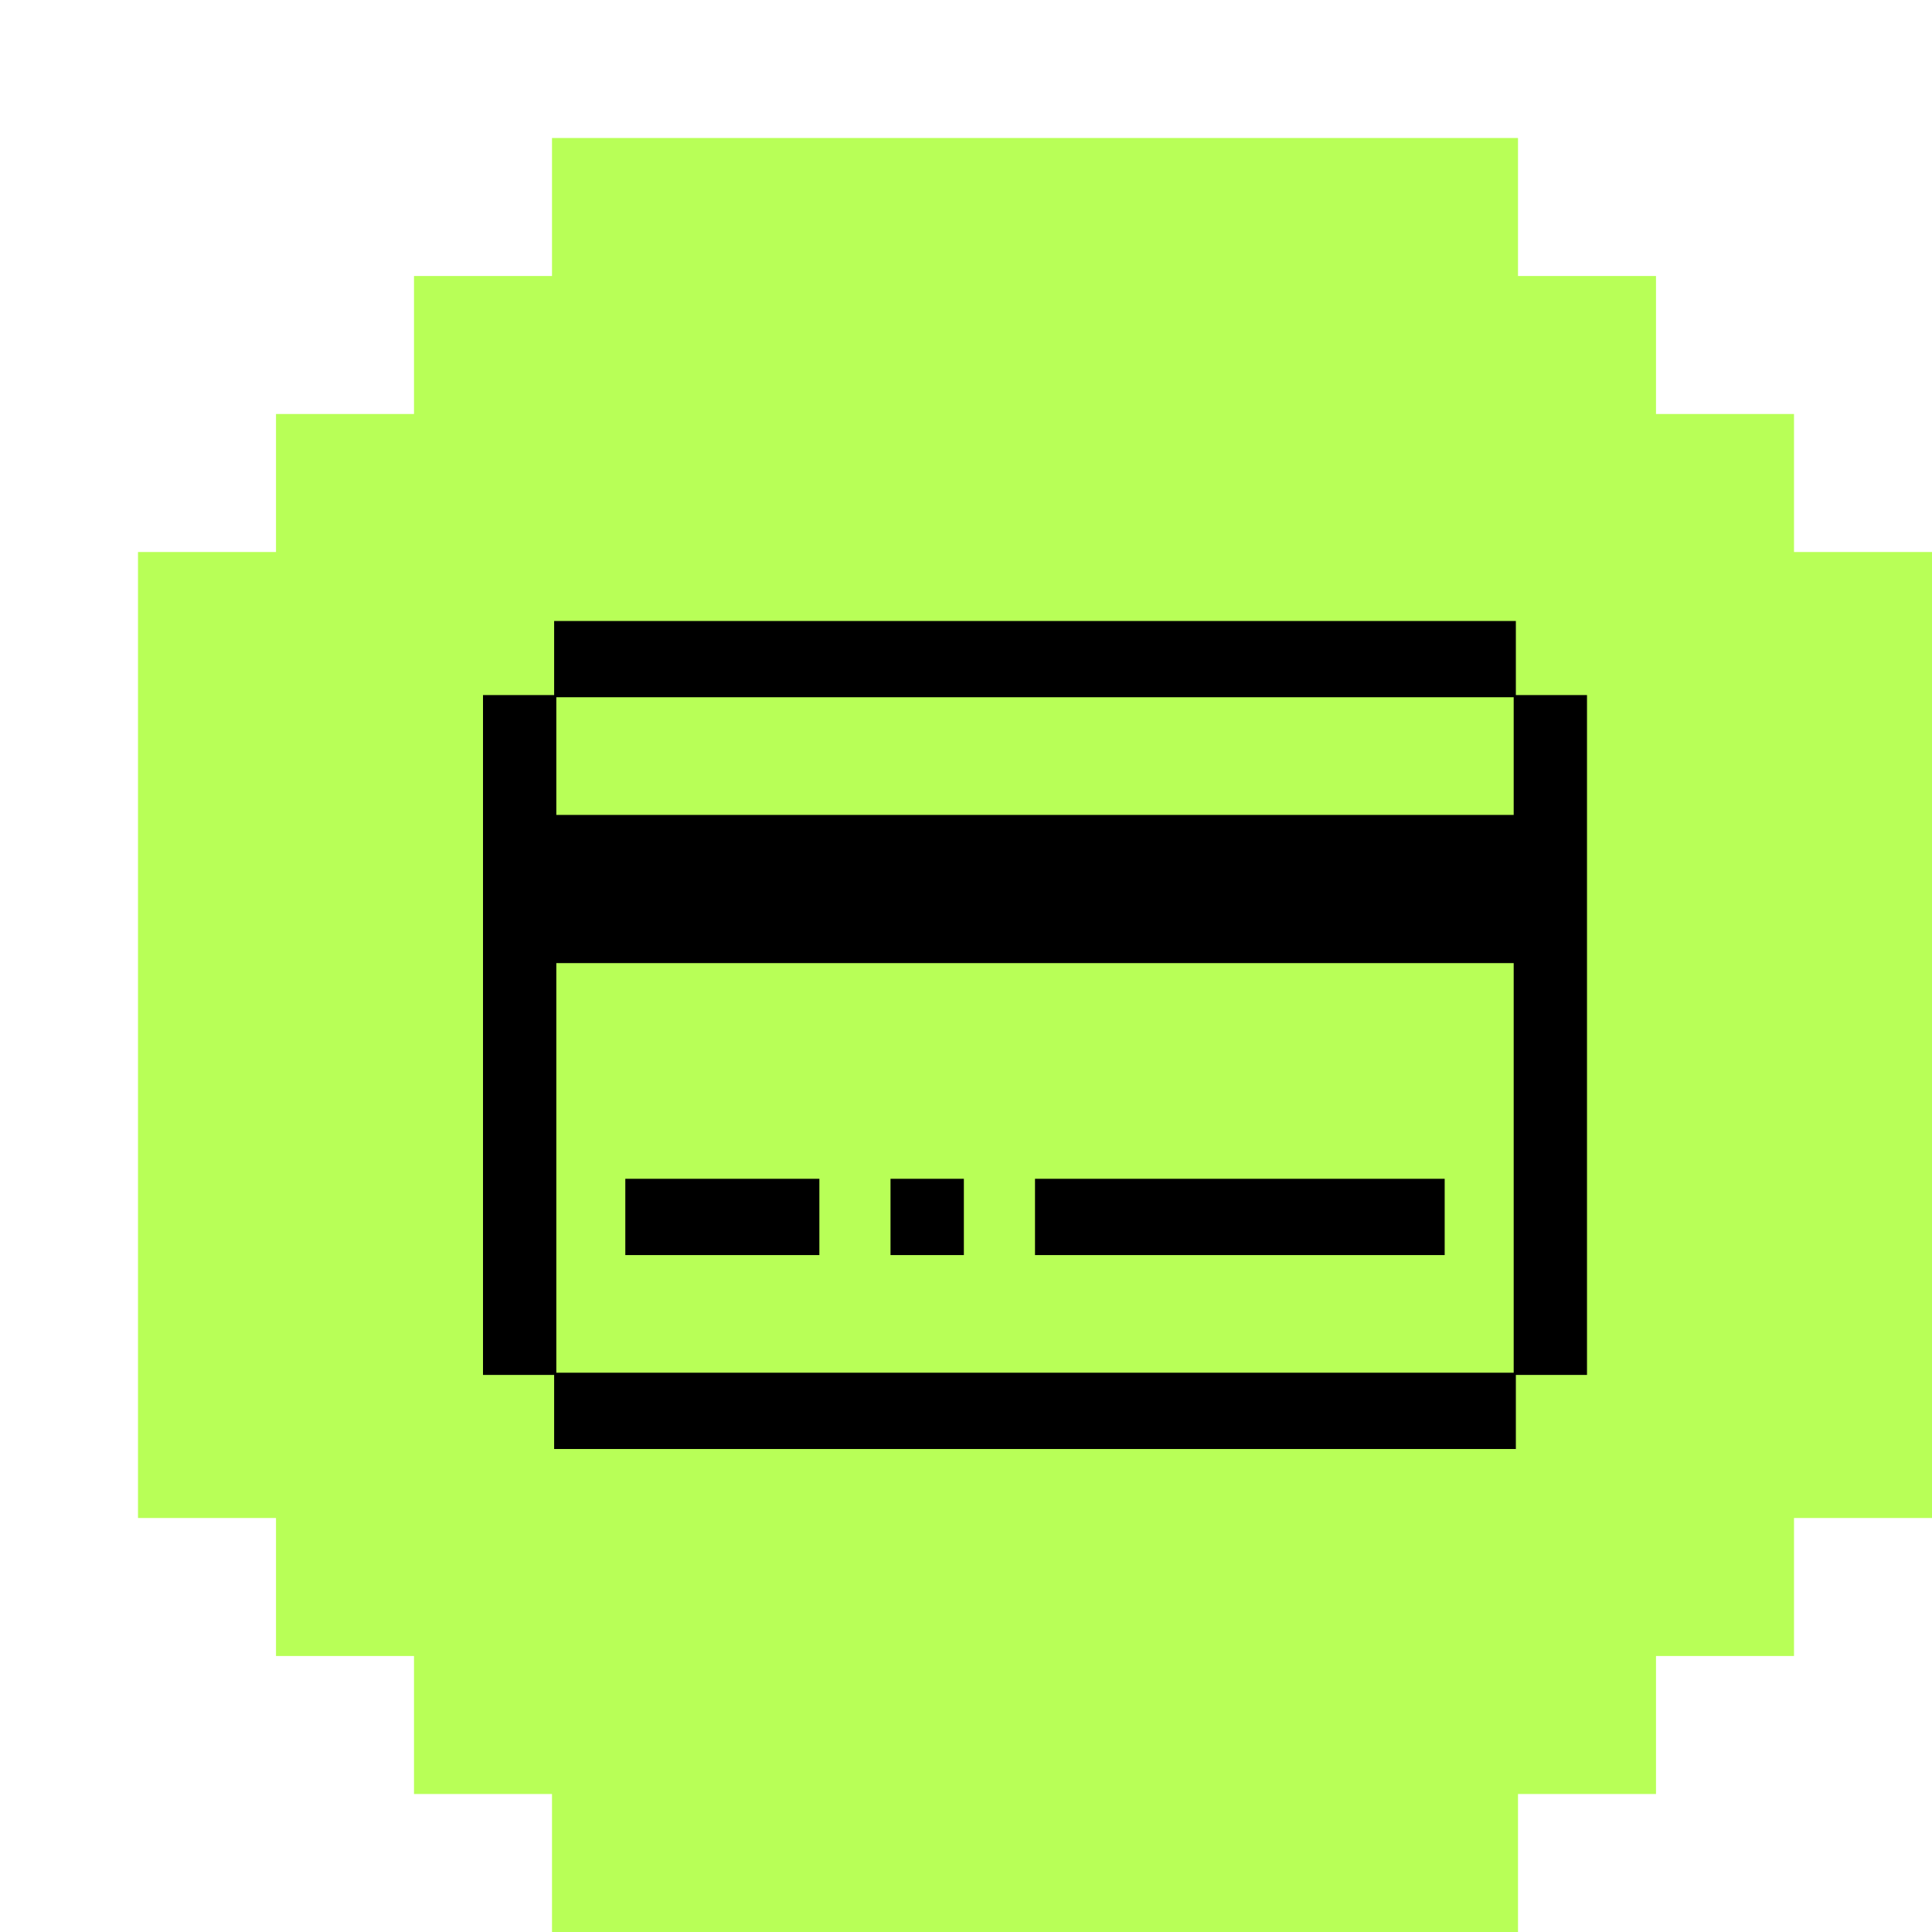
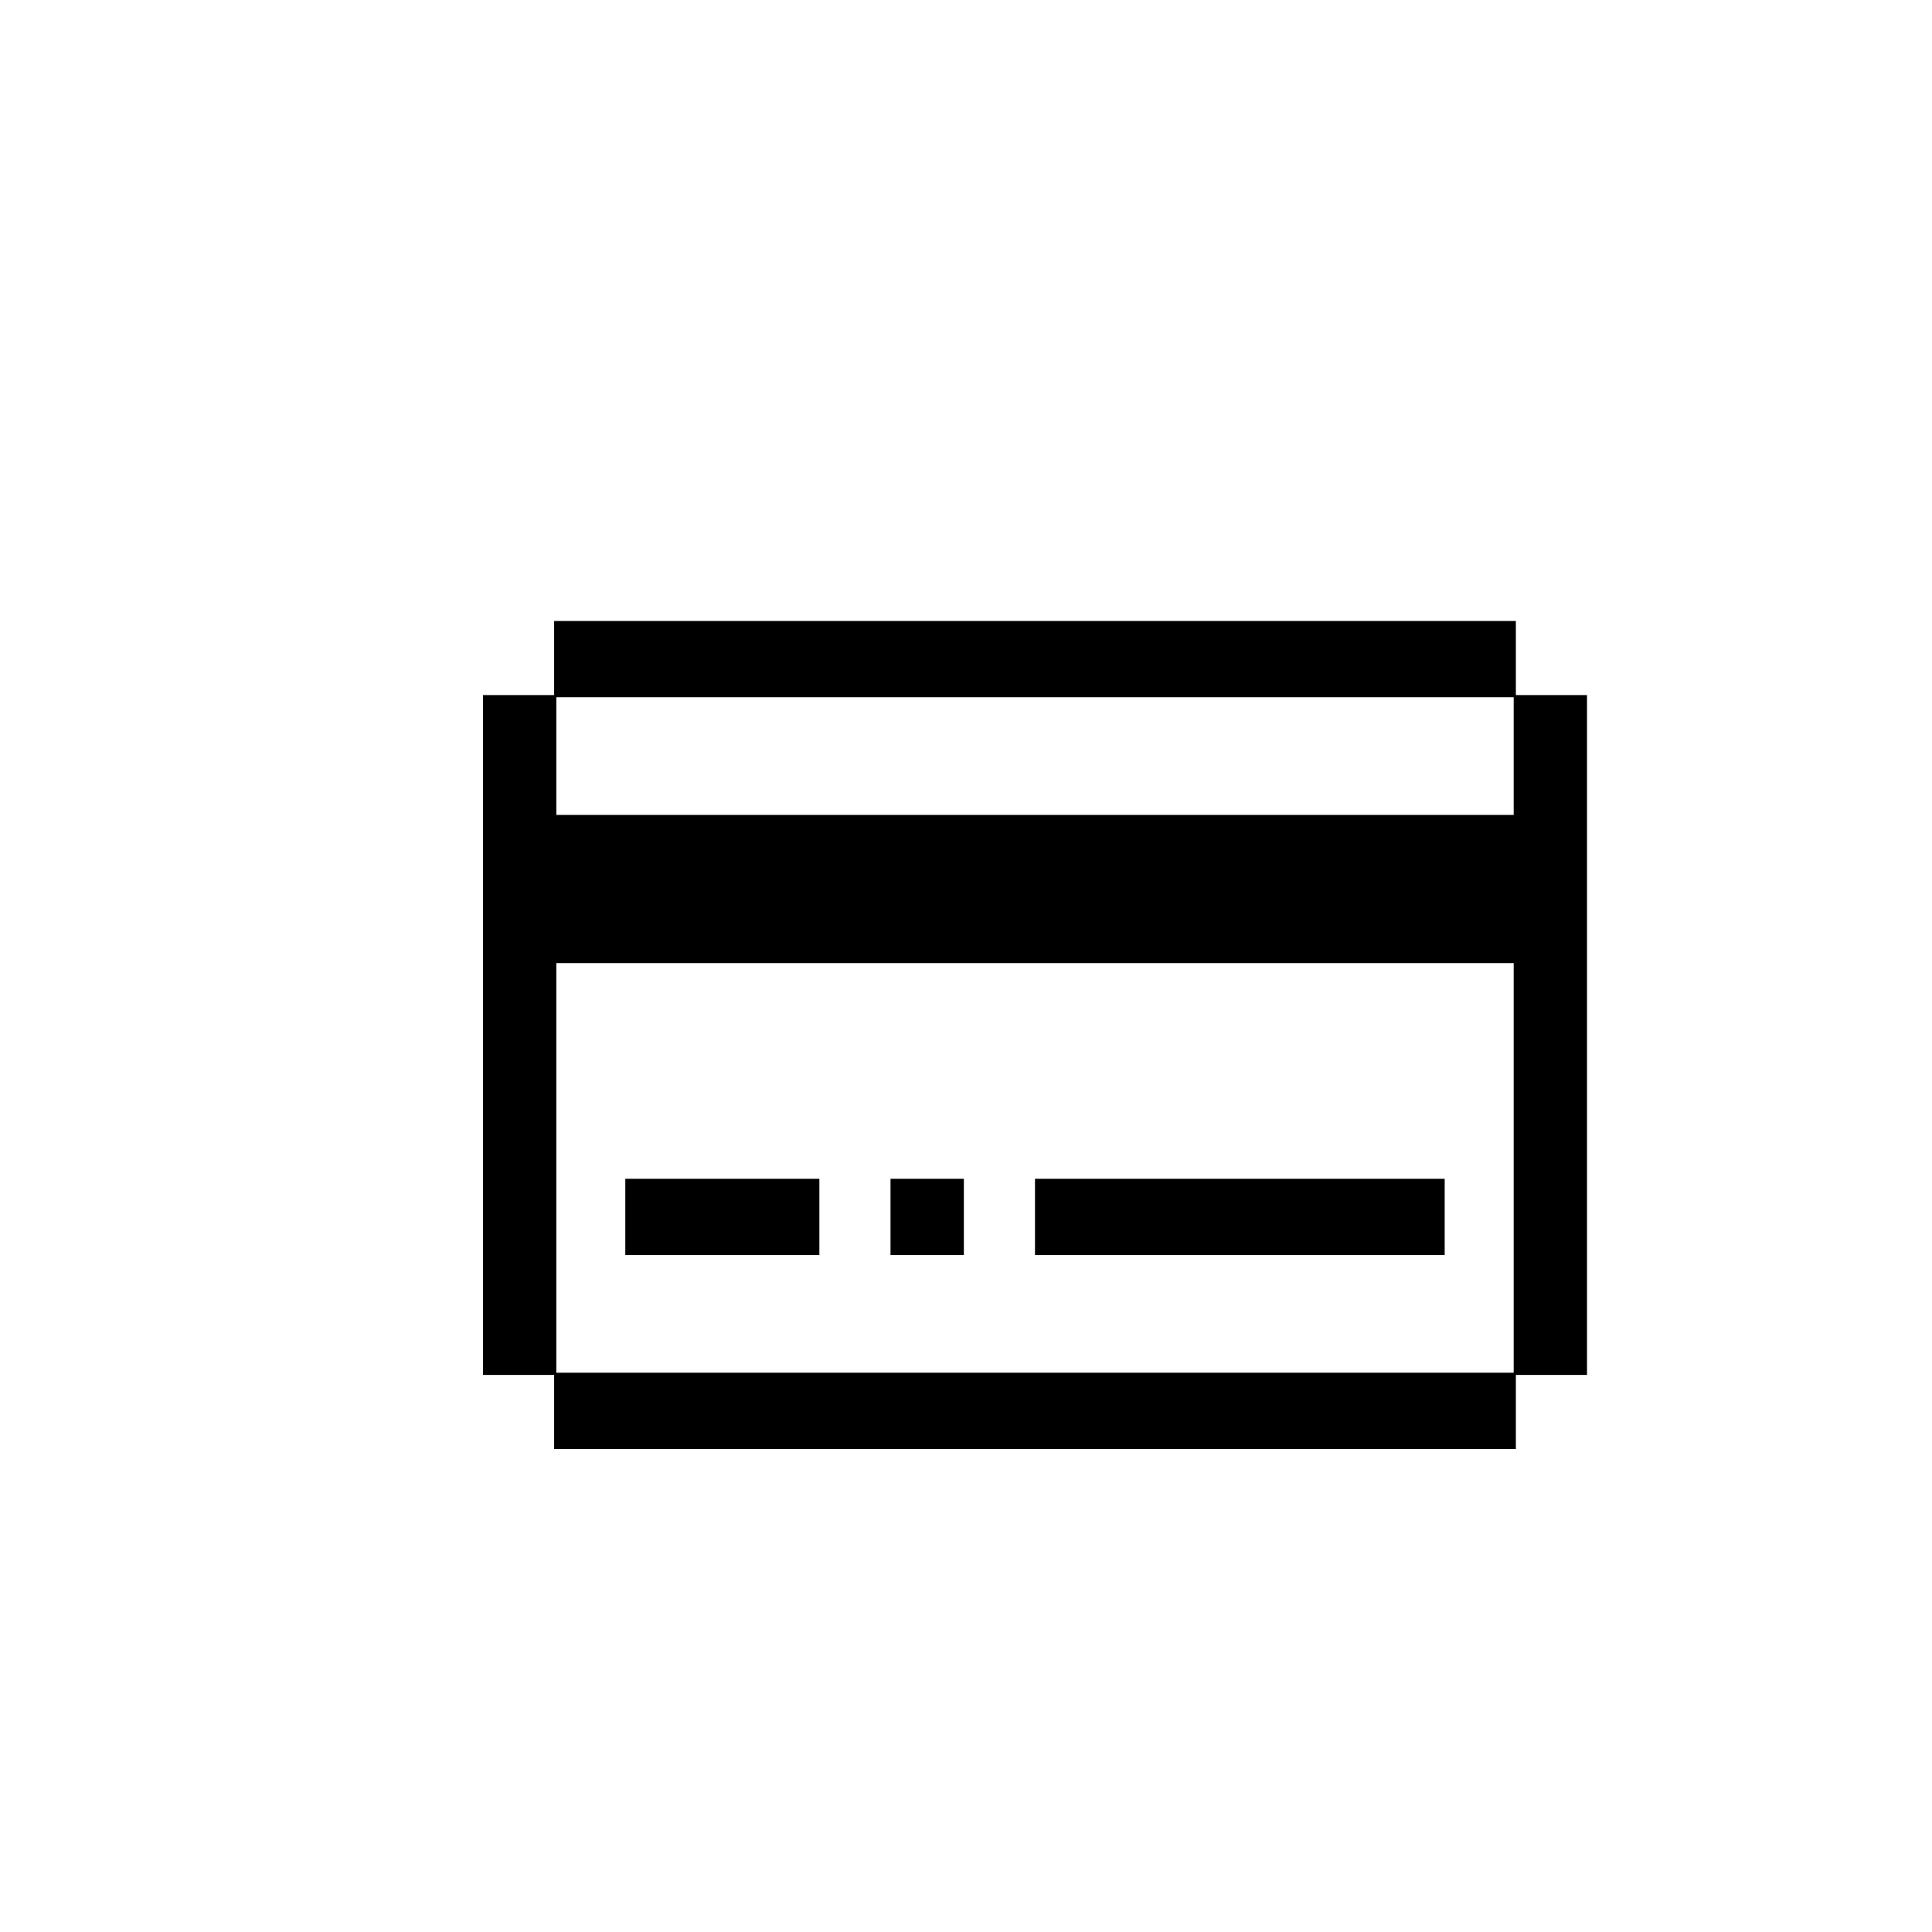
<svg xmlns="http://www.w3.org/2000/svg" width="56" height="56" viewBox="0 0 56 56" fill="none">
  <g filter="url(#filter0_d_4727_41628)">
-     <path d="M52 12H48V8H44V4H40V0H12V4H8V8H4V12H0V40H4V44H8V48H12V52H40V48H44V44H48V40H52V12Z" fill="#B8FF57" />
    <path d="M19.75 30.168H14.125V32.379H19.75V30.168Z" fill="black" />
    <path d="M21.812 30.168H23.938V32.379H21.812V30.168Z" fill="black" />
    <path d="M37.875 30.168H26V32.379H37.875V30.168Z" fill="black" />
    <path fill-rule="evenodd" clip-rule="evenodd" d="M42 35.853V16.147H39.938V14H12.062V16.147H10V35.853H12.062V38H39.938V35.853H42ZM39.875 16.21H12.125V19.621H39.875V16.21ZM39.875 23.916H12.125V35.789H39.875V23.916Z" fill="black" />
  </g>
  <defs>
    <filter id="filter0_d_4727_41628" x="0" y="0" width="56" height="56" filterUnits="userSpaceOnUse" color-interpolation-filters="sRGB">
      <feFlood flood-opacity="0" result="BackgroundImageFix" />
      <feColorMatrix in="SourceAlpha" type="matrix" values="0 0 0 0 0 0 0 0 0 0 0 0 0 0 0 0 0 0 127 0" result="hardAlpha" />
      <feOffset dx="4" dy="4" />
      <feComposite in2="hardAlpha" operator="out" />
      <feColorMatrix type="matrix" values="0 0 0 0 0 0 0 0 0 0 0 0 0 0 0 0 0 0 1 0" />
      <feBlend mode="normal" in2="BackgroundImageFix" result="effect1_dropShadow_4727_41628" />
      <feBlend mode="normal" in="SourceGraphic" in2="effect1_dropShadow_4727_41628" result="shape" />
    </filter>
  </defs>
</svg>